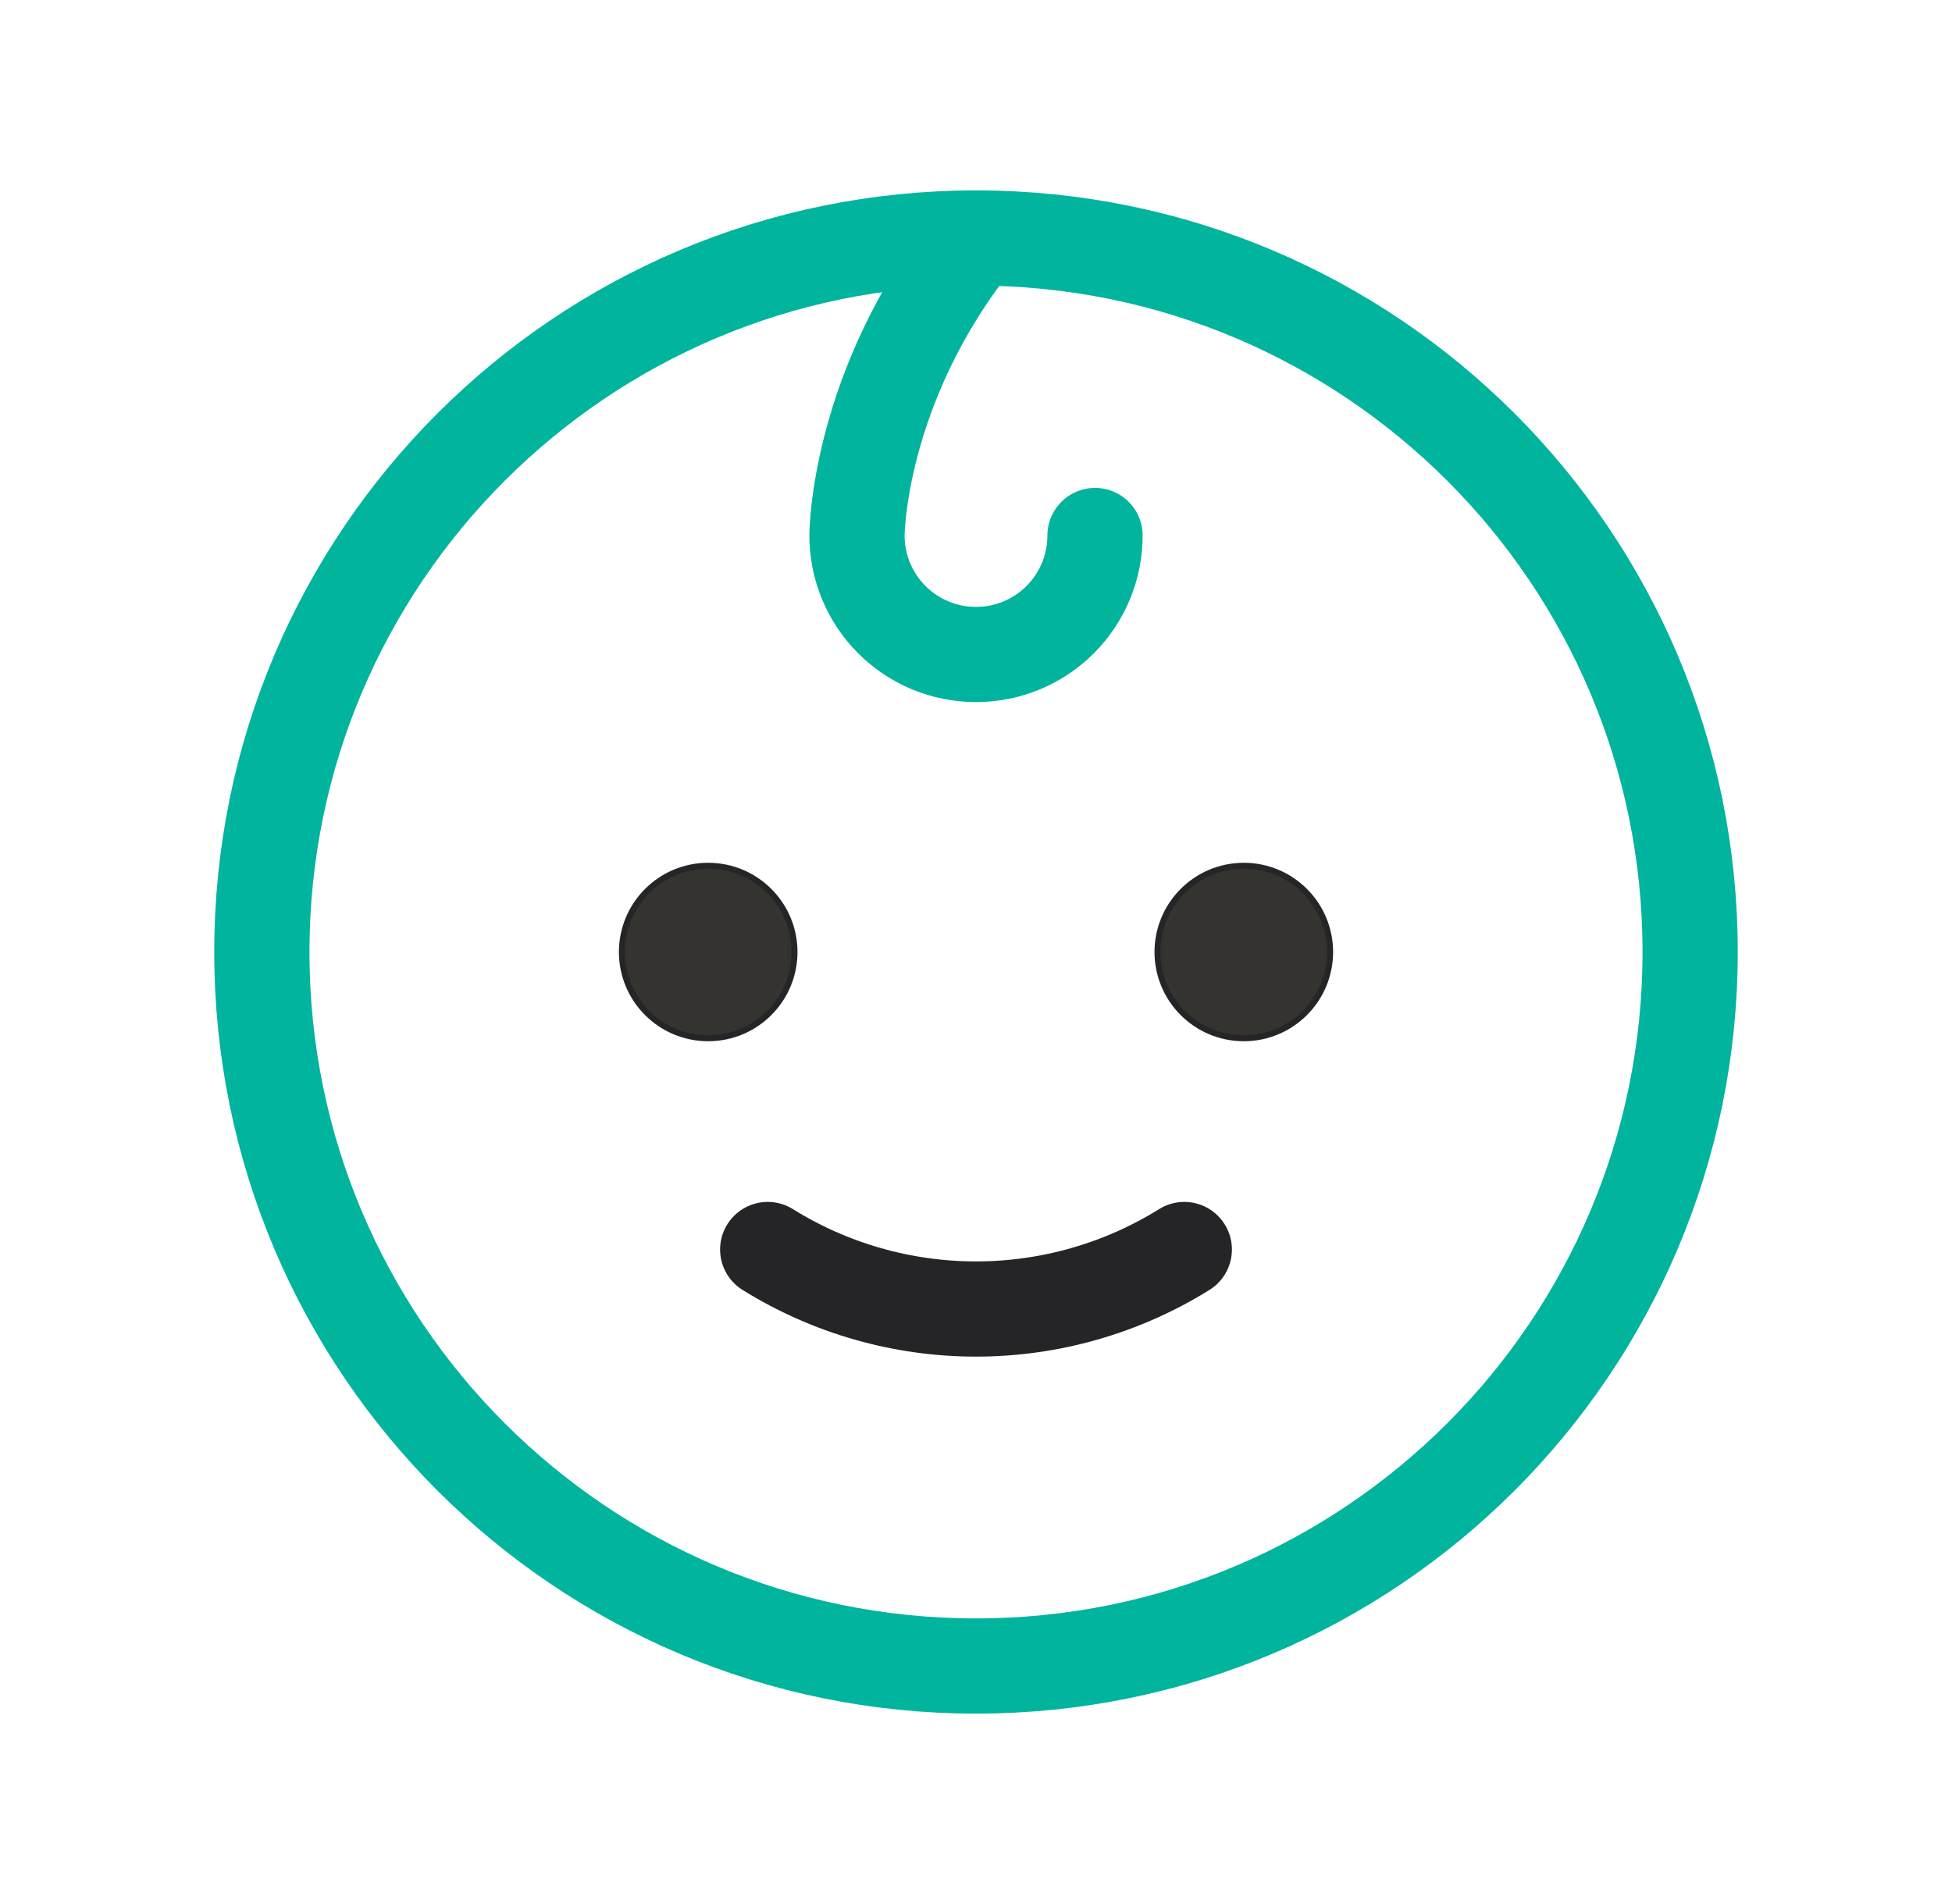
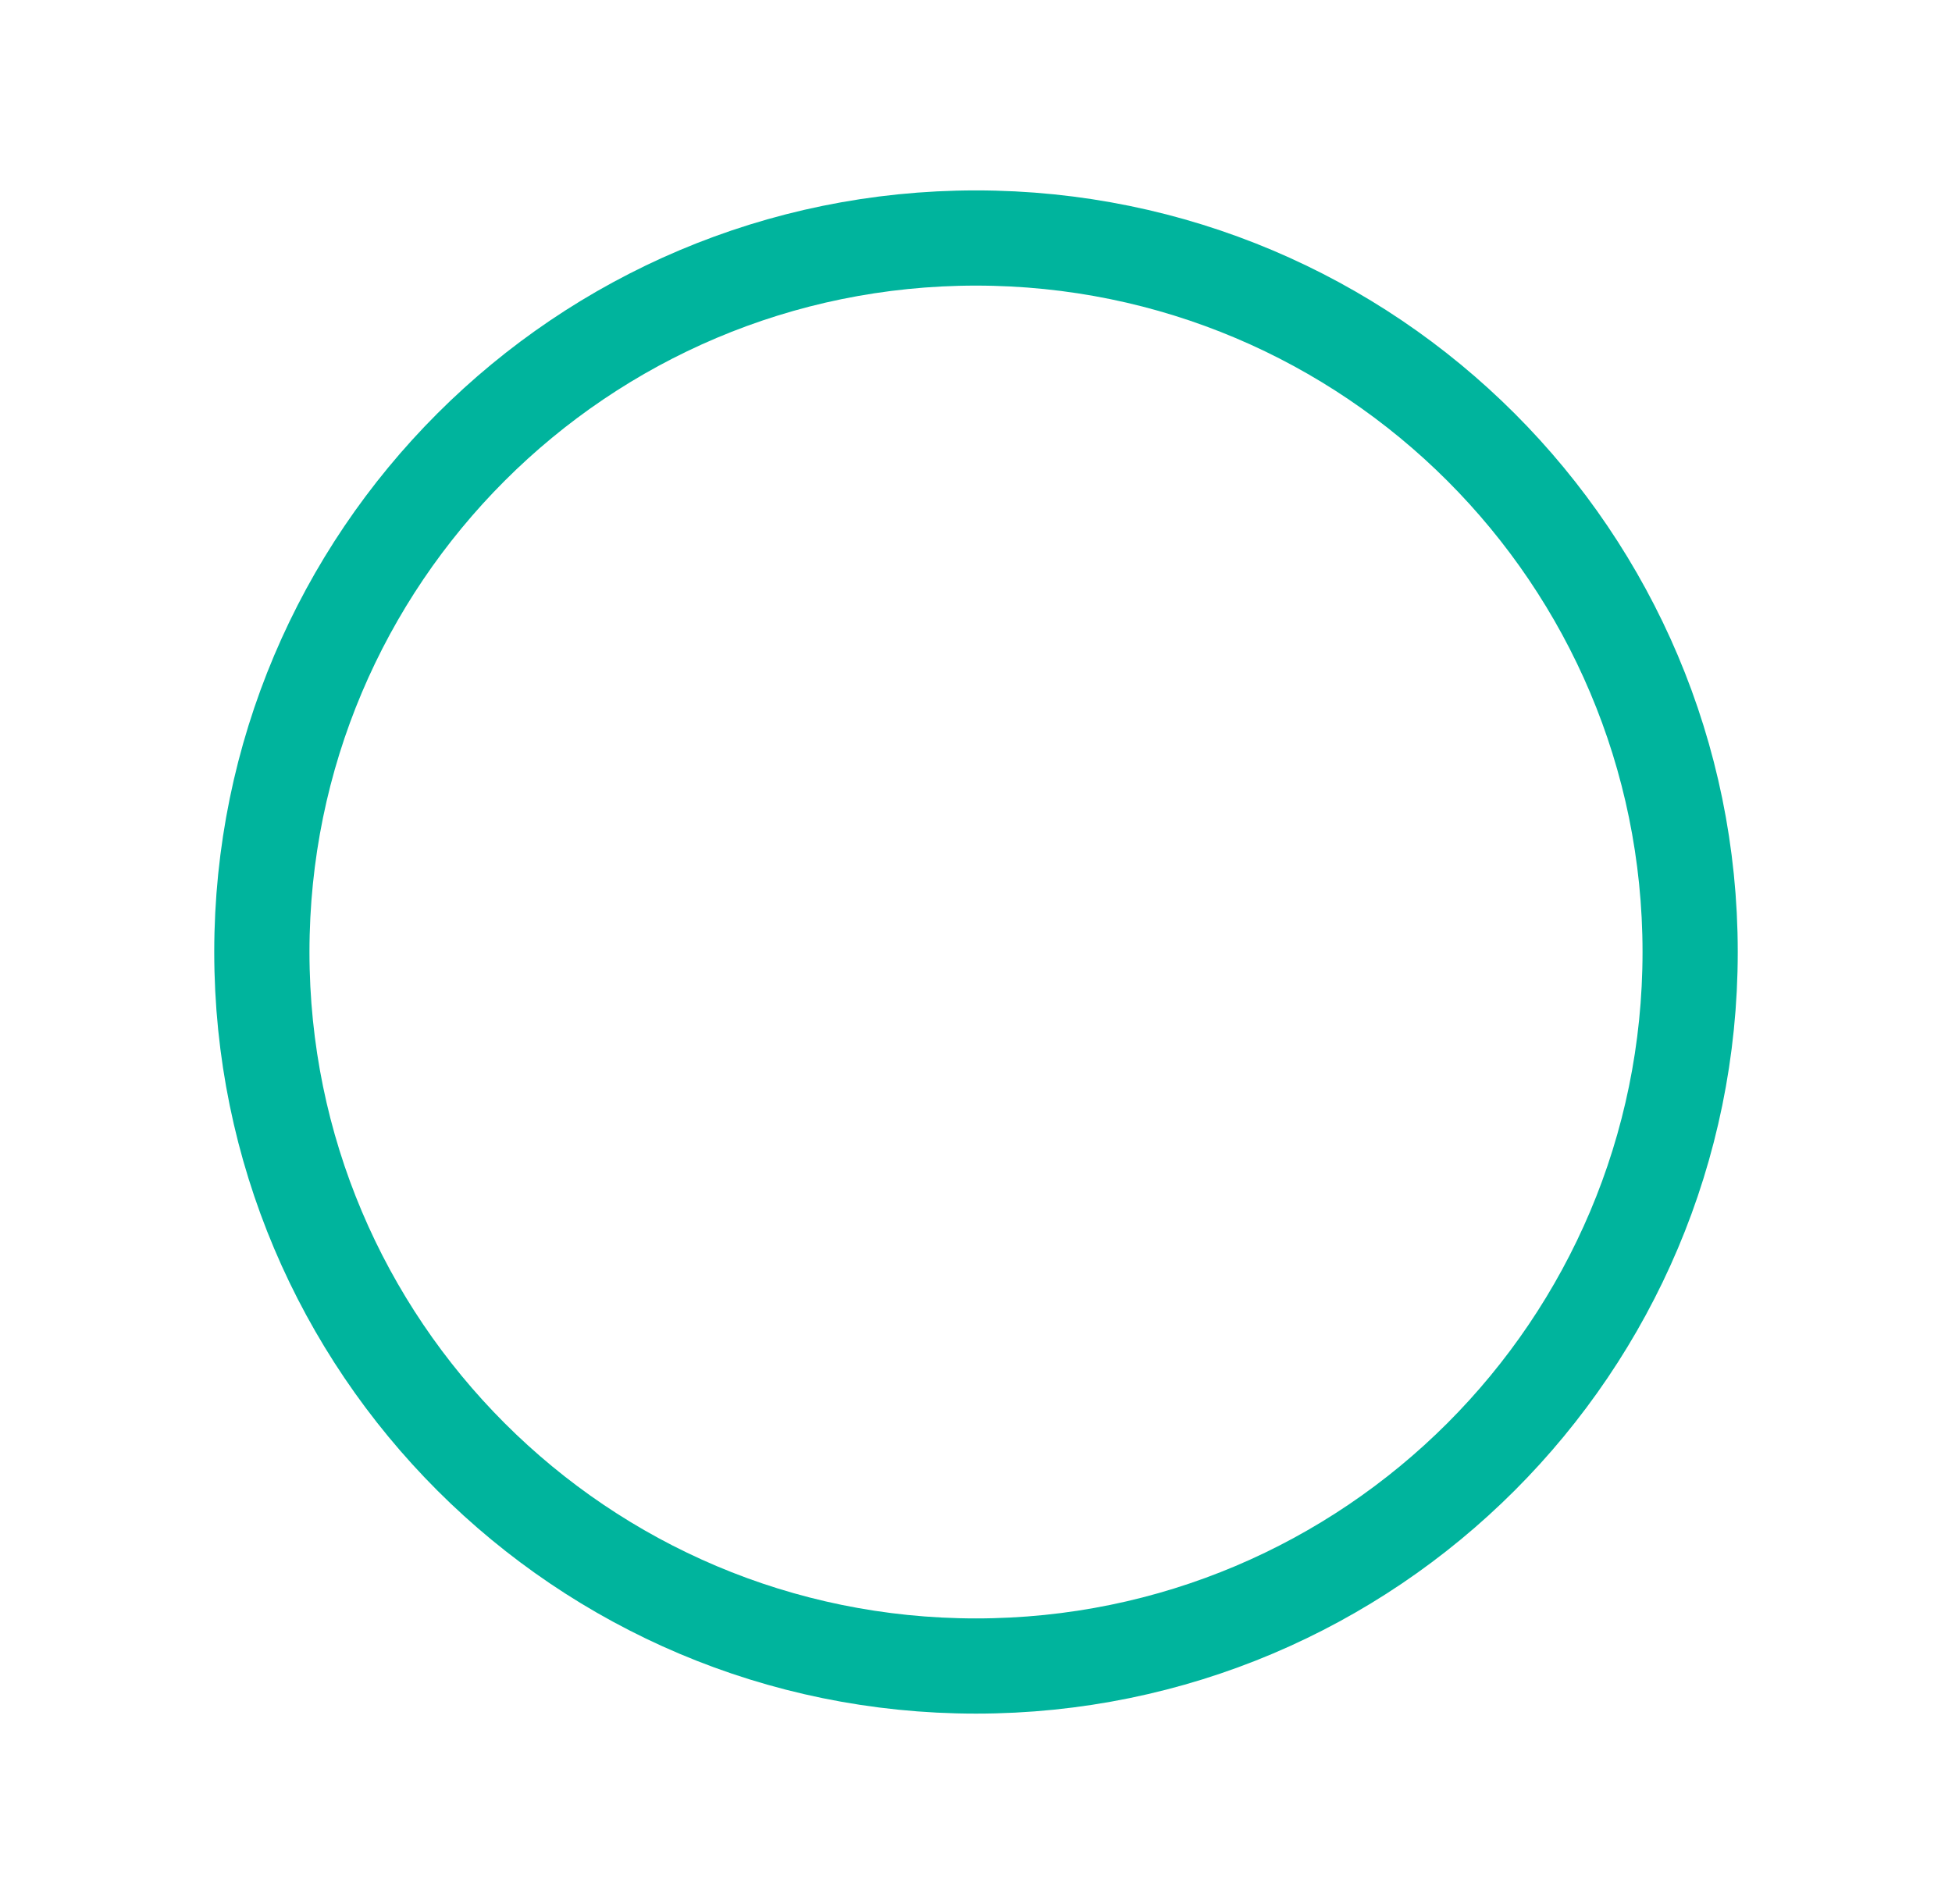
<svg xmlns="http://www.w3.org/2000/svg" width="41" height="40" viewBox="0 0 41 40" fill="none">
-   <path d="M16.688 20C16.688 21.001 15.876 21.812 14.875 21.812C13.874 21.812 13.062 21.001 13.062 20C13.062 18.999 13.874 18.188 14.875 18.188C15.876 18.188 16.688 18.999 16.688 20Z" fill="#343330" stroke="#252527" stroke-width="0.125" />
-   <path d="M27.938 20C27.938 21.001 27.126 21.812 26.125 21.812C25.124 21.812 24.312 21.001 24.312 20C24.312 18.999 25.124 18.188 26.125 18.188C27.126 18.188 27.938 18.999 27.938 20Z" fill="#343330" stroke="#252527" stroke-width="0.125" />
-   <path d="M24.875 26.25C23.562 27.067 22.046 27.5 20.5 27.5C18.954 27.5 17.438 27.067 16.125 26.25" stroke="#252527" stroke-width="2" stroke-linecap="round" stroke-linejoin="round" />
  <path d="M20.5 35C28.784 35 35.5 28.284 35.5 20C35.5 11.716 28.784 5 20.5 5C12.216 5 5.5 11.716 5.5 20C5.5 28.284 12.216 35 20.5 35Z" stroke="#00B49D" stroke-width="2" stroke-linecap="round" stroke-linejoin="round" />
-   <path d="M20.5 5C18 8.125 18 11.25 18 11.25C18 11.913 18.263 12.549 18.732 13.018C19.201 13.487 19.837 13.75 20.5 13.75C21.163 13.75 21.799 13.487 22.268 13.018C22.737 12.549 23 11.913 23 11.25" stroke="#00B49D" stroke-width="2" stroke-linecap="round" stroke-linejoin="round" />
</svg>